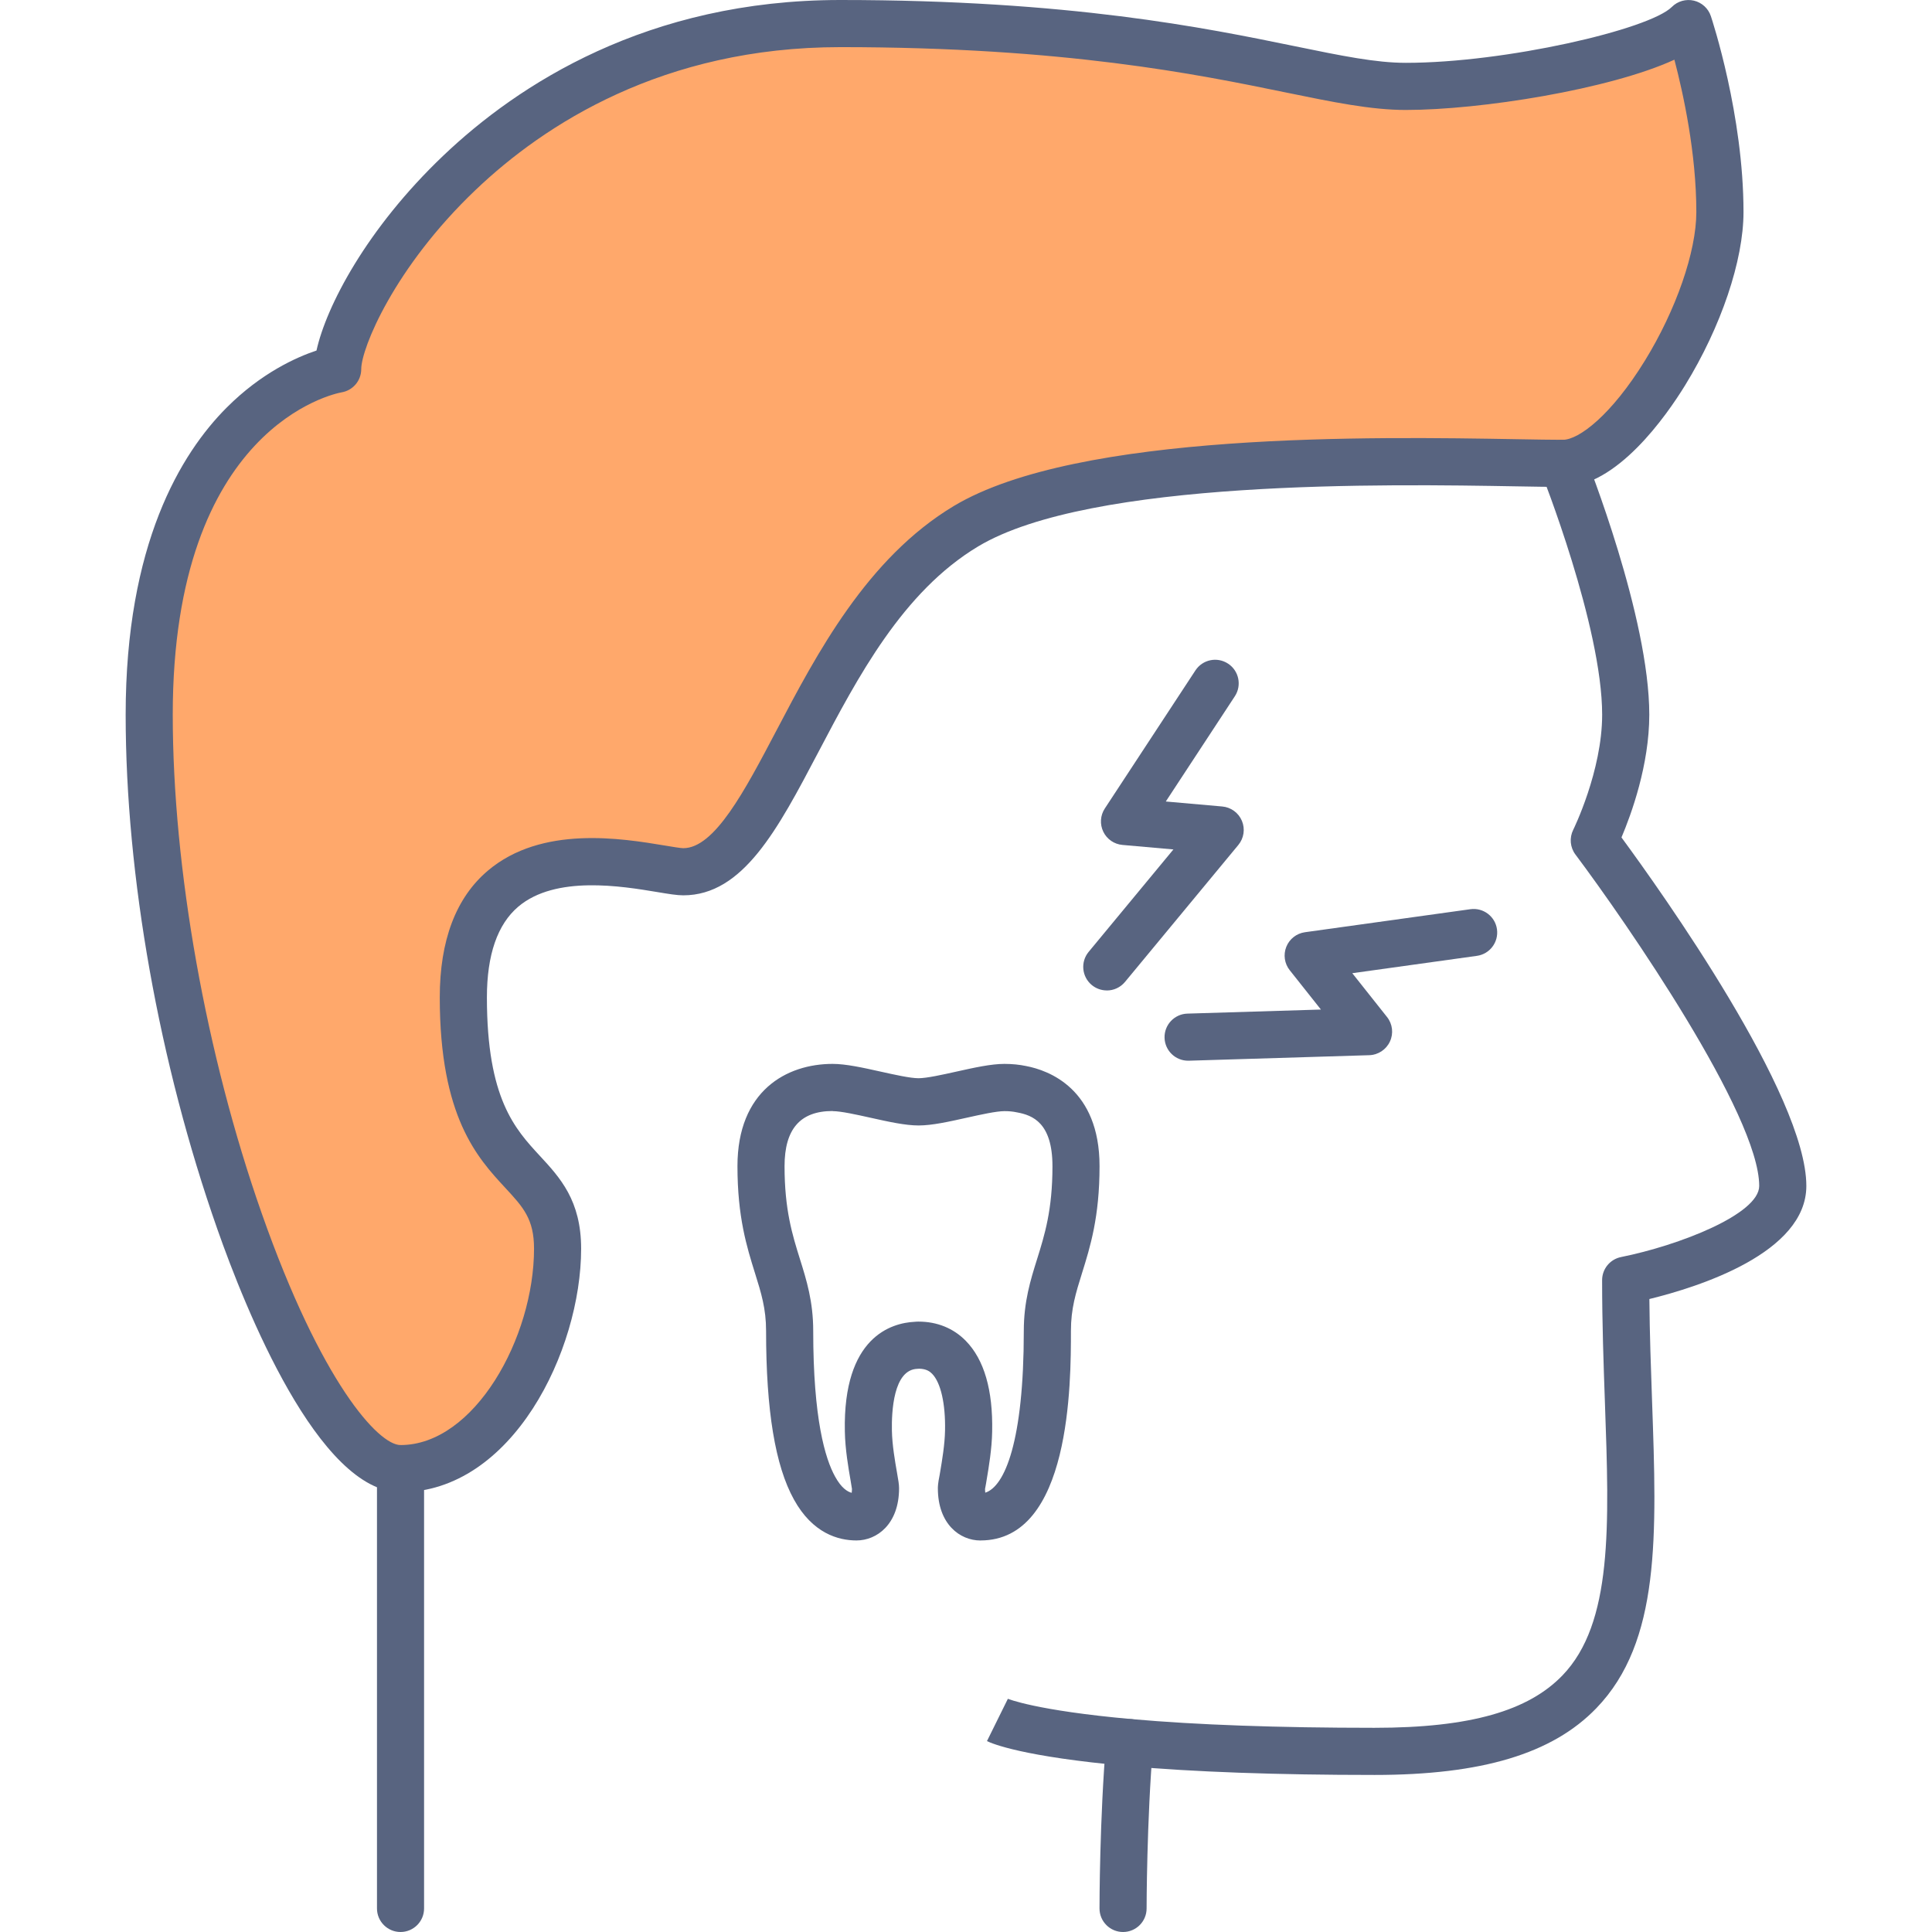
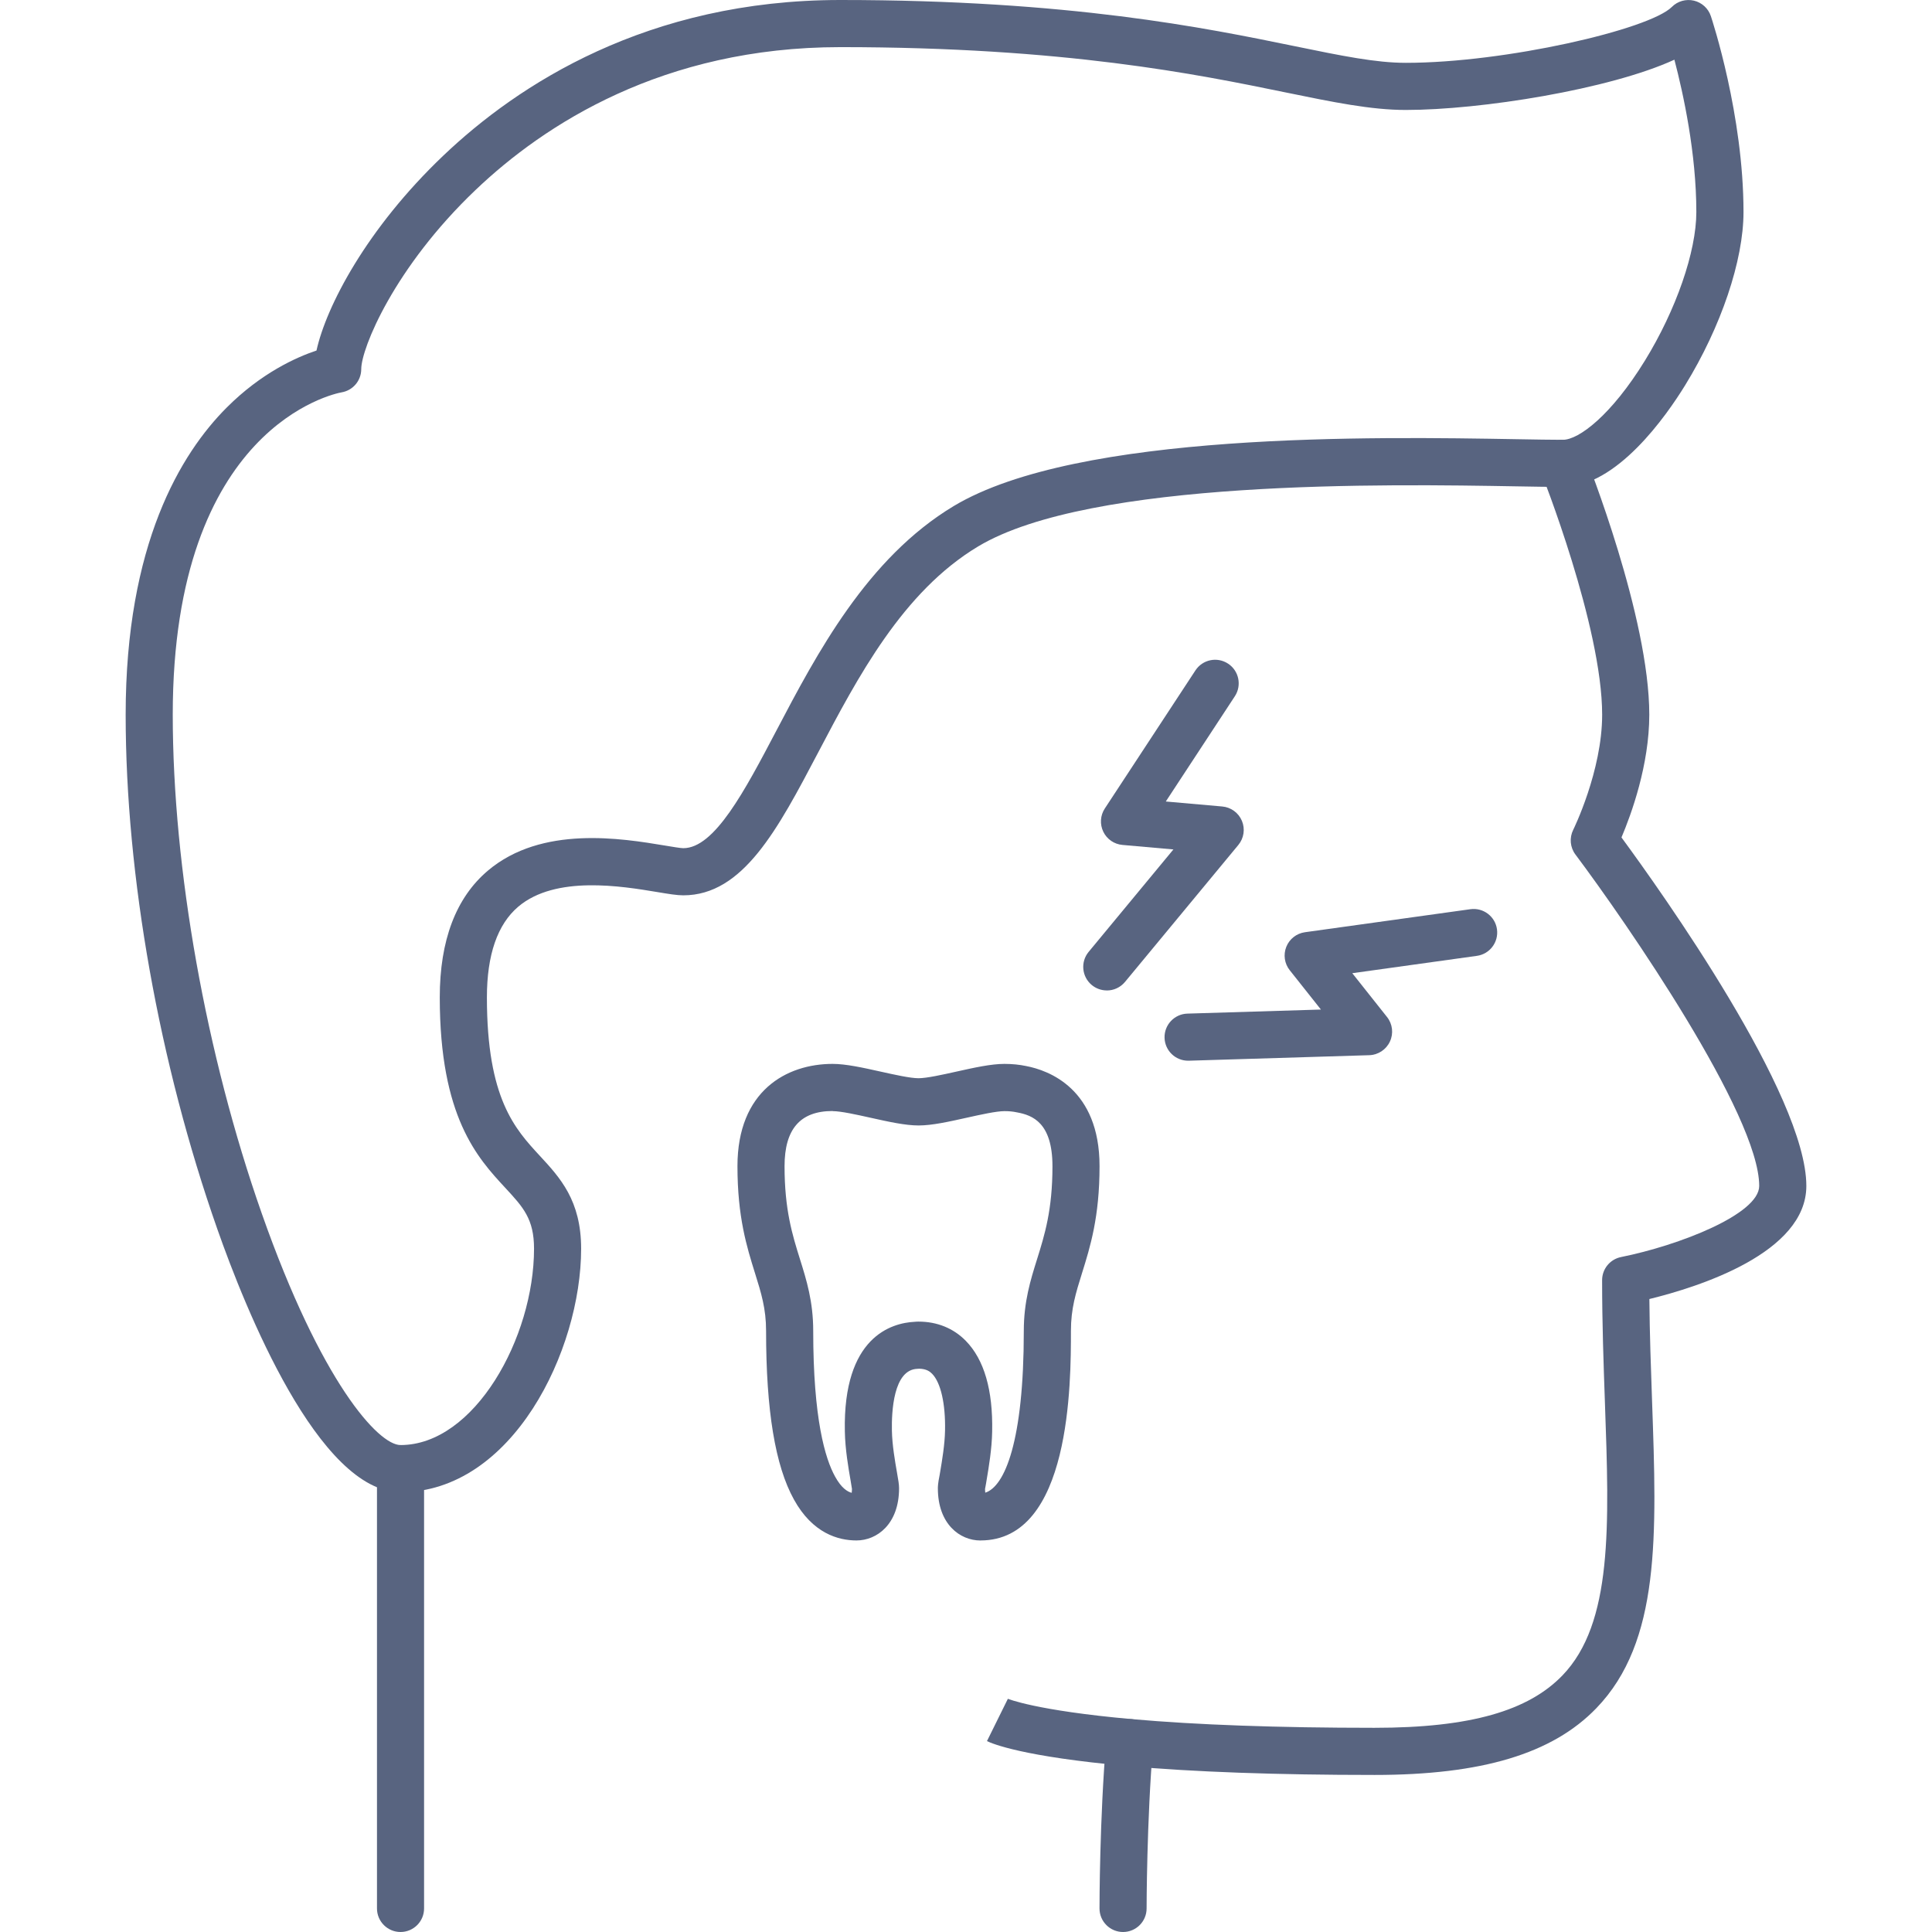
<svg xmlns="http://www.w3.org/2000/svg" id="_レイヤー_2" viewBox="0 0 480 480">
  <defs>
    <clipPath id="clippath">
      <rect width="480" height="480" fill="none" />
    </clipPath>
  </defs>
  <g id="Icons">
    <g clip-path="url(#clippath)">
-       <path d="M419.51,5.85s7.8,23.41,7.8,46.83-23.41,62.44-39.02,62.44c-23.41,0-114.81-4.45-148.29,15.61-39.02,23.41-46.83,85.85-70.24,85.85-7.8,0-54.63-15.61-54.63,31.22s23.41,39.02,23.41,62.44-15.61,54.63-39.02,54.63-62.44-101.46-62.44-187.32c0-78.05,46.83-85.85,46.83-85.85,0-15.61,39.02-85.85,124.88-85.85s117.07,15.61,140.49,15.61,62.44-7.8,70.24-15.61Z" fill="#ffa86b" />
      <path d="M99.51,370.73c-20.35,0-38.62-45.72-45.52-65.38-14.47-41.19-22.77-87.76-22.77-127.79,0-42.32,13.67-64.87,25.13-76.33,8.57-8.57,17.26-12.47,22.28-14.14,2.42-10.97,12.44-30.26,31.48-48.4C128.64,21.04,160.8,0,208.78,0c56.99,0,90.65,6.91,112.92,11.48,11.69,2.4,20.13,4.13,27.57,4.13,24.71,0,60.49-8.28,66.1-13.89,1.43-1.44,3.51-2.02,5.48-1.56,1.97.47,3.57,1.92,4.21,3.85.33.99,8.11,24.59,8.11,48.68,0,12-5.57,28.51-14.53,43.07-4.67,7.58-16.97,25.22-30.35,25.22-2.92,0-6.91-.07-11.53-.15-31.66-.55-105.81-1.82-133.75,14.93-18.75,11.25-29.91,32.49-39.76,51.23-10,19.02-18.63,35.45-33.49,35.45-1.6,0-3.63-.34-6.45-.81-8.84-1.47-25.28-4.21-34.54,3.62-5.17,4.38-7.8,11.97-7.8,22.55,0,25.14,6.98,32.68,13.13,39.34,5.05,5.46,10.28,11.11,10.28,23.1,0,25.26-17.07,60.49-44.88,60.49ZM208.78,11.71c-44.11,0-73.61,19.28-90.6,35.46-20.25,19.28-28.43,39.4-28.43,44.54,0,2.86-2.07,5.3-4.89,5.77-1.67.3-41.94,8.43-41.94,80.08,0,38.19,8.26,84.51,22.11,123.91,14.73,41.93,28.97,57.55,34.48,57.55,18.37,0,33.17-26.69,33.17-48.78,0-7.41-2.7-10.32-7.17-15.15-6.86-7.41-16.25-17.56-16.25-47.29,0-14.18,4.02-24.77,11.94-31.48,13.39-11.34,33.32-8.02,44.03-6.24,1.73.29,3.89.65,4.52.65,7.78,0,15.24-14.18,23.13-29.19,10.04-19.11,22.54-42.89,44.1-55.83,30.82-18.47,104.54-17.2,139.97-16.59,4.57.08,8.51.15,11.33.15,3.99,0,12.07-6.15,20.38-19.65,7.77-12.63,12.79-27.12,12.79-36.93,0-14.6-3.23-29.4-5.45-37.86-16.06,7.38-48.14,12.49-66.74,12.49-8.63,0-18.02-1.93-29.92-4.37-21.81-4.48-54.76-11.24-110.57-11.24Z" fill="#586480" />
      <path d="M279.02,480h0c-3.23,0-5.85-2.62-5.85-5.85,0-.9.02-22.25,1.66-41.7.27-3.22,3.1-5.62,6.32-5.34,3.22.27,5.61,3.1,5.34,6.32-1.6,18.95-1.62,40.5-1.62,40.72,0,3.23-2.62,5.85-5.85,5.85Z" fill="#586480" />
      <path d="M99.51,480c-3.23,0-5.85-2.62-5.85-5.85v-109.27c0-3.23,2.62-5.85,5.85-5.85s5.85,2.62,5.85,5.85v109.27c0,3.23-2.62,5.85-5.85,5.85Z" fill="#586480" />
      <path d="M341.46,440.98c-24.3,0-44.93-.74-61.32-2.21-26-2.32-33.66-5.57-34.93-6.2l5.19-10.5-.13-.06c.07.03,6.95,2.96,30.91,5.1,16.05,1.43,36.33,2.16,60.28,2.16s38.27-4.26,46.72-13.01c12.51-12.96,11.65-37.14,10.56-67.75-.34-9.69-.7-19.71-.7-30.46,0-2.79,1.97-5.19,4.71-5.74,14.39-2.89,34.32-10.64,34.32-17.67,0-17.6-32.96-65.4-45.66-82.34-1.33-1.77-1.54-4.15-.55-6.13.07-.14,7.19-14.62,7.19-28.6,0-22.01-15.04-59.89-15.19-60.27-1.2-3,.26-6.41,3.26-7.61,3-1.2,6.41.26,7.61,3.26.65,1.64,16.03,40.35,16.03,64.61,0,12.51-4.48,24.76-6.91,30.5,9.95,13.54,45.93,64.05,45.93,86.58,0,16.65-26.75,25.1-39,28.1.08,8.82.38,17.21.67,25.36,1.18,33.39,2.12,59.76-13.84,76.29-10.92,11.32-28.45,16.59-55.15,16.59Z" fill="#586480" />
      <path d="M243.59,382.73c-5.1,0-10.58-4.06-10.58-12.97,0-.3,0-1.19.42-3.19l.17-1c.45-2.67,1.13-6.7,1.19-10.13.14-6.67-1.06-11.94-3.21-14.13-.56-.57-1.42-1.22-3.2-1.26-.15.02-.3.03-.45.03-6.01.18-6.43,10.78-6.34,15.33.06,3.56.78,7.69,1.26,10.42.34,1.92.52,2.98.52,3.92,0,8.91-5.49,12.97-10.58,12.97-4.53,0-10.9-1.76-15.54-10.17-4.65-8.38-6.92-22.09-6.92-41.92,0-5.5-1.21-9.39-2.75-14.31-2.04-6.54-4.36-13.95-4.36-26.59,0-18.74,12.21-25.41,23.64-25.41,3.31,0,7.5.93,11.94,1.92,3.46.77,7.37,1.64,9.4,1.64s5.94-.87,9.4-1.64c4.44-.99,8.63-1.92,11.94-1.92,1.94,0,3.72.18,5.43.54,5.54,1.06,18.21,5.61,18.21,24.87,0,12.64-2.32,20.05-4.36,26.59-1.54,4.92-2.75,8.81-2.75,14.31,0,12.88,0,52.09-22.46,52.09ZM206.85,276.03c-8.03,0-11.93,4.48-11.93,13.71,0,10.85,1.95,17.08,3.83,23.1,1.62,5.17,3.29,10.51,3.29,17.8,0,21.84,2.96,31.77,5.45,36.24,1.56,2.83,3.04,3.72,4.11,4.01.03-.25.06-.56.07-.96-.05-.39-.21-1.32-.34-2.08-.54-3.09-1.35-7.76-1.43-12.21-.49-23.56,11.63-26.95,17.31-27.24.45-.05.8-.05.99-.05,4.63,0,8.69,1.65,11.75,4.78,4.56,4.65,6.76,12.23,6.55,22.53-.07,4.29-.84,8.85-1.35,11.87l-.18,1.09c-.02.09-.03.18-.05.28-.11.52-.17.87-.19,1.03,0,.37.03.67.06.92,4.82-1.53,9.57-12.68,9.57-40.19,0-7.29,1.67-12.63,3.29-17.8,1.88-6.02,3.83-12.24,3.83-23.1s-4.99-12.68-8.74-13.38c-.05,0-.11-.02-.16-.03-.91-.2-1.9-.29-3.02-.29-2.03,0-5.94.87-9.4,1.64-4.44.99-8.63,1.92-11.94,1.92s-7.5-.93-11.94-1.92c-3.46-.77-7.37-1.64-9.4-1.64ZM229.17,339.91s0,0,0,0c0,0,0,0,0,0Z" fill="#586480" />
      <path d="M295.18,263.53c-3.15,0-5.75-2.5-5.85-5.67-.1-3.23,2.44-5.93,5.67-6.03l33.18-1.01-7.75-9.77c-1.31-1.65-1.63-3.87-.85-5.82.78-1.95,2.55-3.33,4.63-3.62l41.11-5.72c3.2-.44,6.16,1.79,6.6,4.99s-1.79,6.16-4.99,6.6l-30.96,4.31,8.63,10.88c1.38,1.73,1.66,4.1.72,6.1-.93,2.01-2.92,3.32-5.13,3.39l-44.83,1.37c-.06,0-.12,0-.18,0Z" fill="#586480" />
      <path d="M274.98,246.07c-1.31,0-2.64-.44-3.73-1.34-2.49-2.06-2.84-5.75-.78-8.24l21.06-25.45-12.67-1.12c-2.05-.18-3.86-1.43-4.75-3.28s-.76-4.04.37-5.76l22.52-34.32c1.77-2.7,5.4-3.46,8.11-1.68,2.7,1.77,3.46,5.4,1.68,8.11l-17.15,26.14,14.02,1.24c2.17.19,4.05,1.57,4.89,3.57.84,2.01.5,4.31-.89,5.99l-28.16,34.03c-1.16,1.4-2.83,2.12-4.51,2.12Z" fill="#586480" />
    </g>
  </g>
</svg>